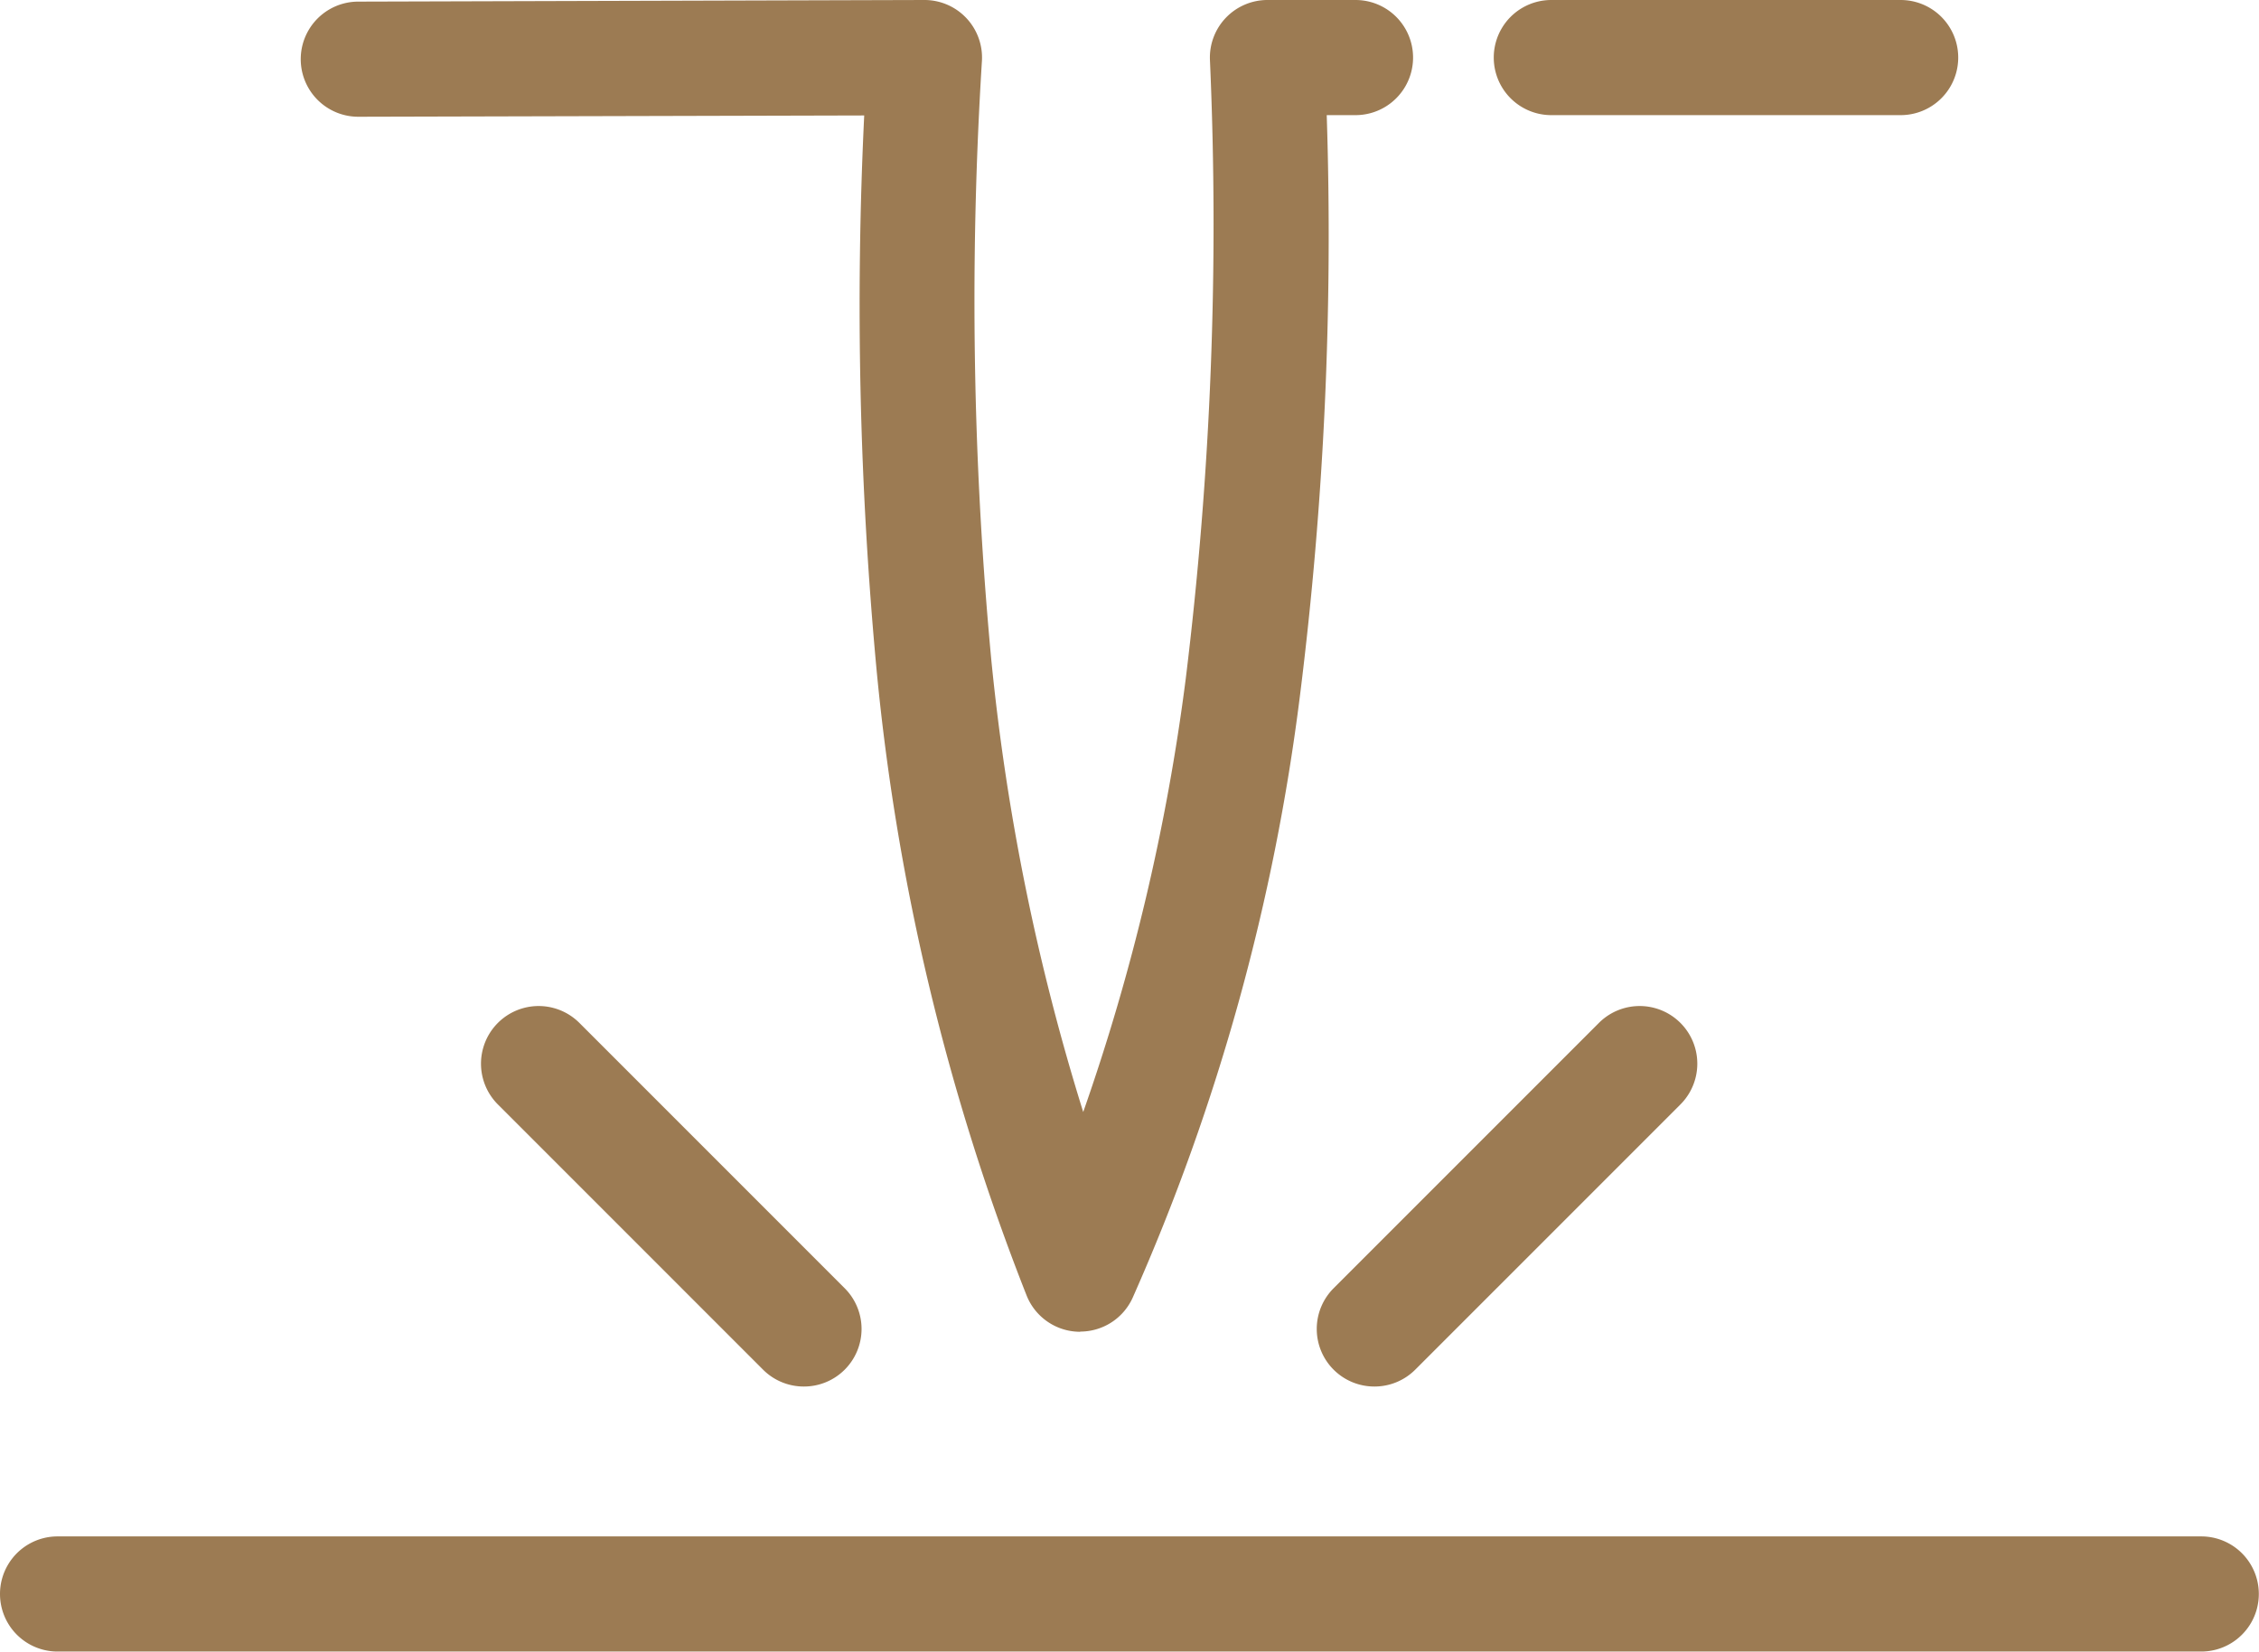
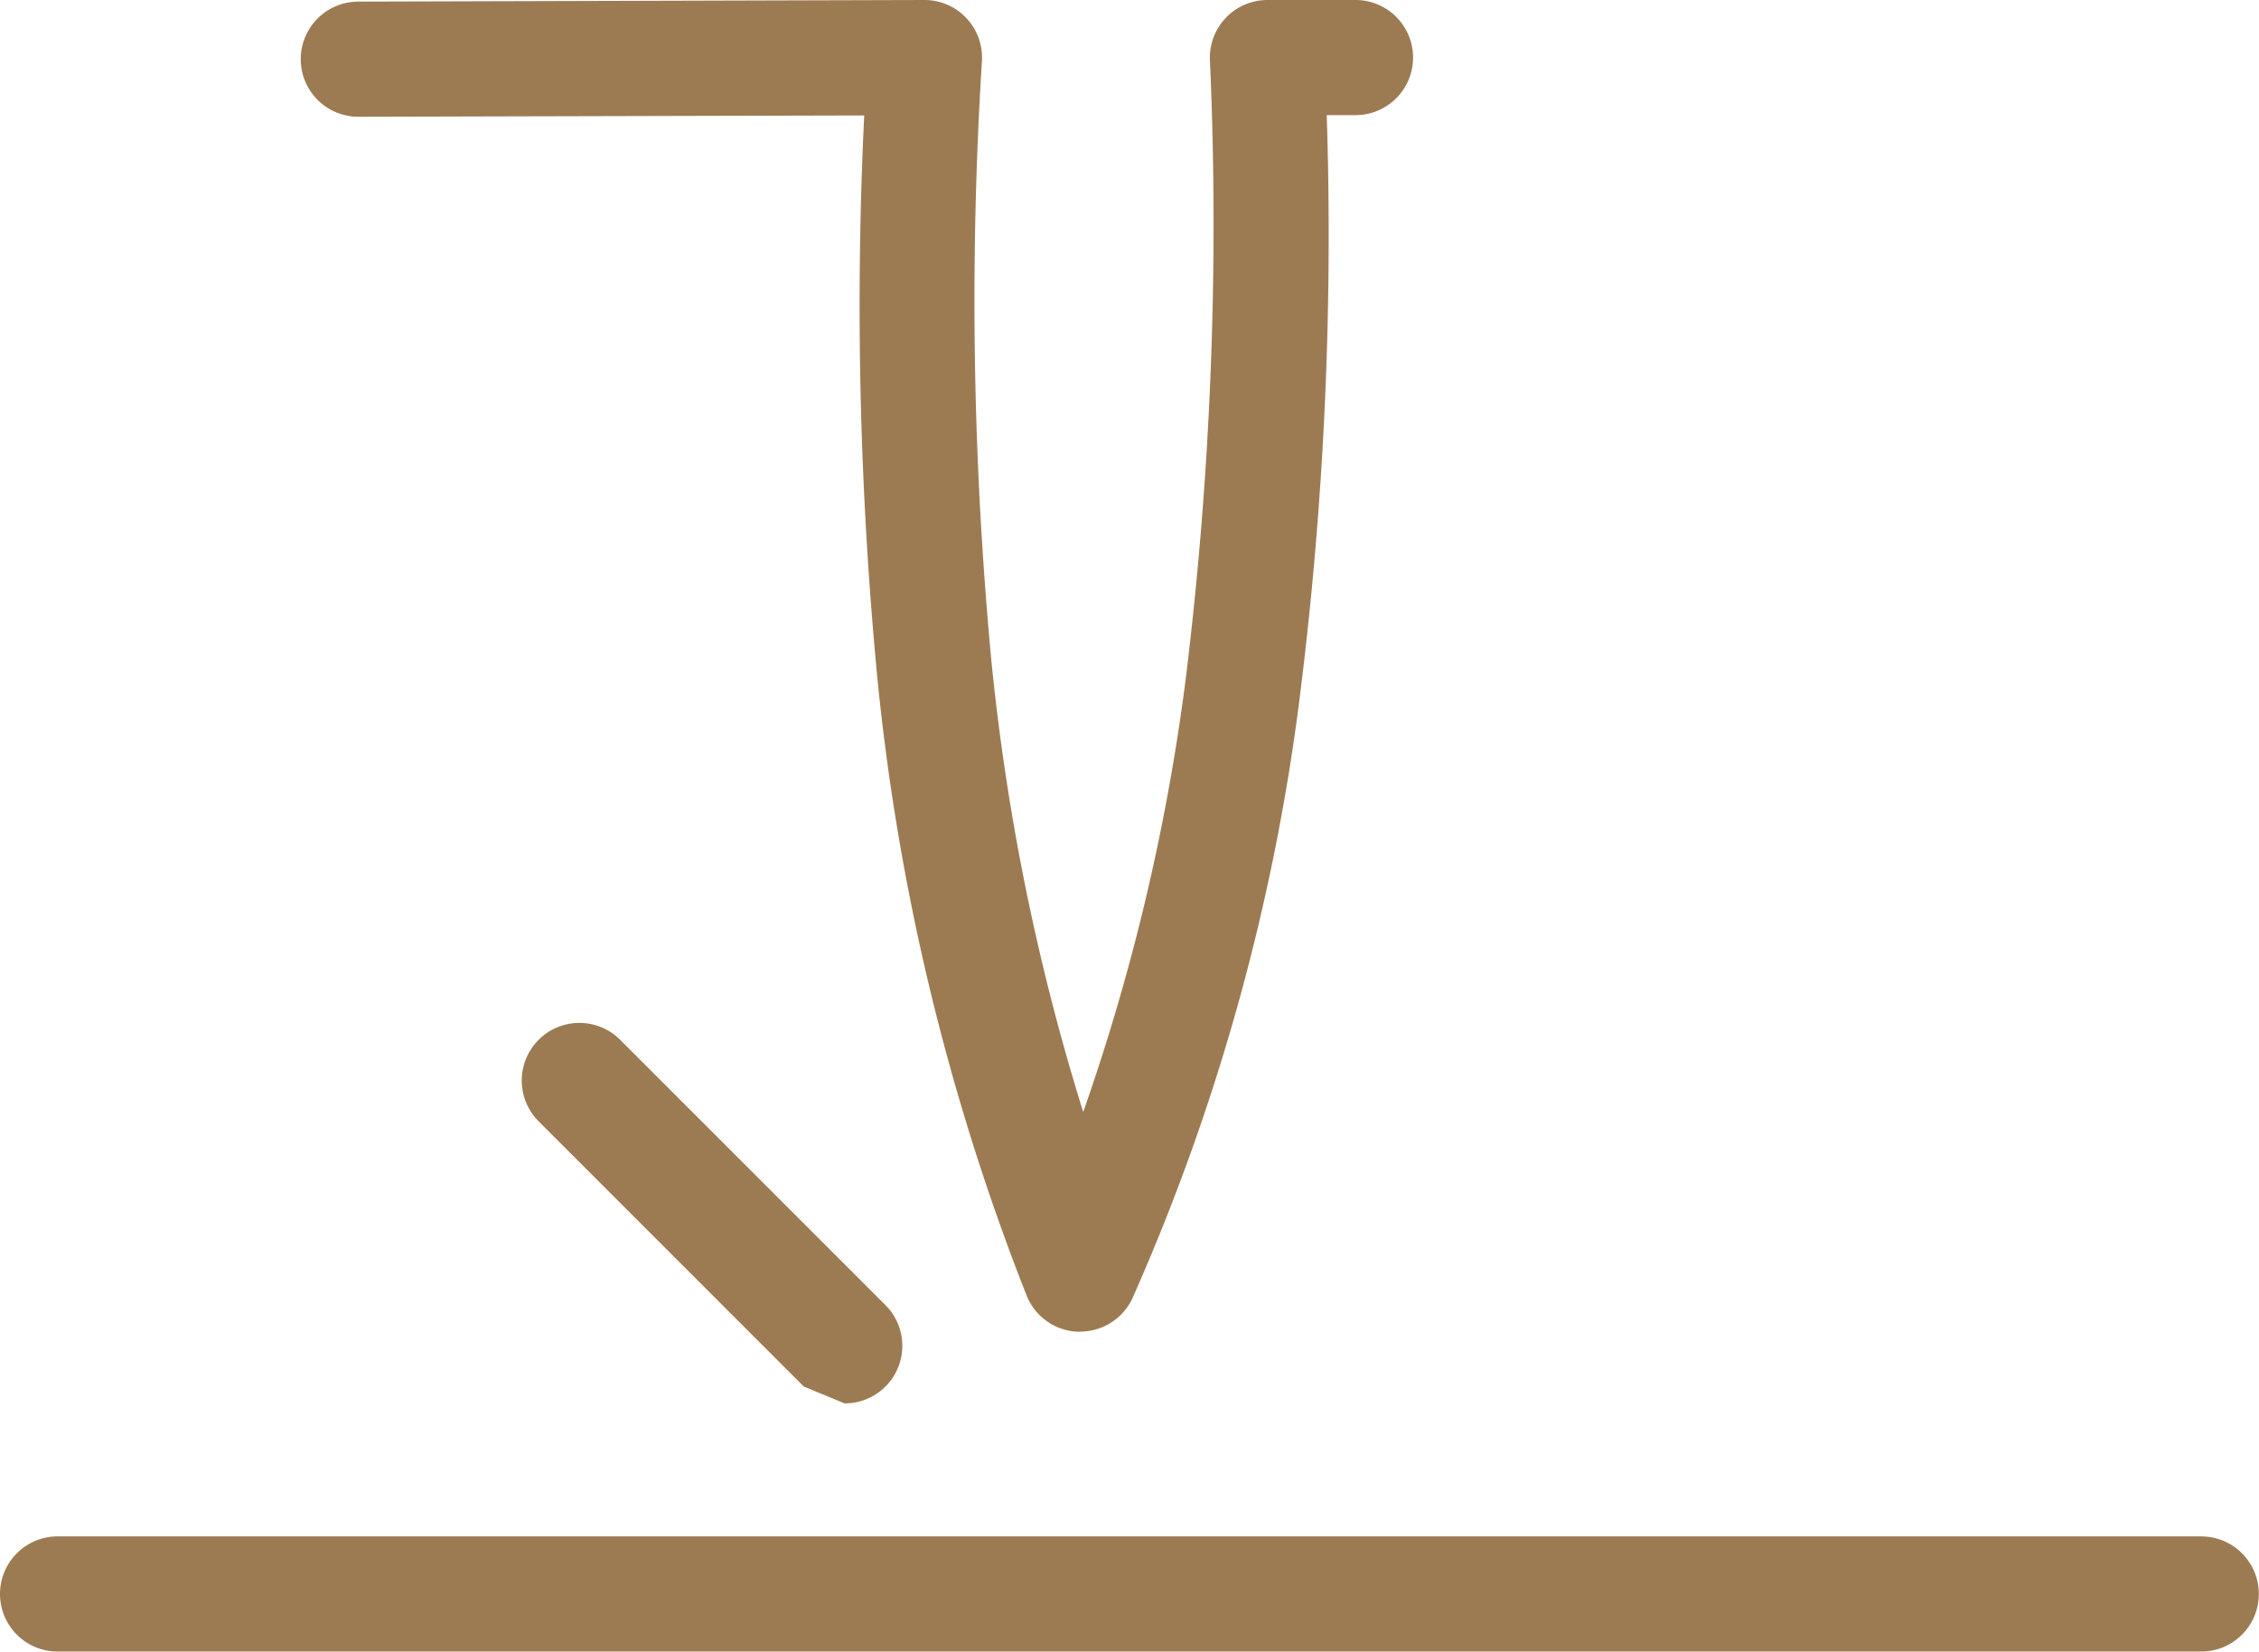
<svg xmlns="http://www.w3.org/2000/svg" id="Groupe_122" data-name="Groupe 122" width="62.795" height="45.908" viewBox="0 0 62.795 45.908">
  <defs>
    <clipPath id="clip-path">
      <rect id="Rectangle_181" data-name="Rectangle 181" width="62.795" height="45.908" fill="none" />
    </clipPath>
  </defs>
  <g id="Groupe_121" data-name="Groupe 121" clip-path="url(#clip-path)">
-     <path id="Tracé_270" data-name="Tracé 270" d="M529.551,3.2H519.84a1.6,1.6,0,0,1,0-3.2h9.711a1.6,1.6,0,0,1,0,3.2" transform="translate(-476.717)" fill="#9c7b53" />
    <path id="Tracé_271" data-name="Tracé 271" d="M125.993,37.015h-.035a1.6,1.6,0,0,1-1.453-1.007,63.9,63.9,0,0,1-4.166-17.334,109.168,109.168,0,0,1-.349-15.465l-14.059.036a1.6,1.6,0,1,1-.008-3.2L121.663,0a1.6,1.6,0,0,1,1.6,1.681,106.913,106.913,0,0,0,.26,16.661,62.955,62.955,0,0,0,2.555,12.565,58.943,58.943,0,0,0,2.849-12.034A103.615,103.615,0,0,0,129.6,1.653,1.6,1.6,0,0,1,131.2,0h2.447a1.6,1.6,0,0,1,0,3.2h-.8a102.747,102.747,0,0,1-.739,16.094,59.5,59.5,0,0,1-4.654,16.772,1.6,1.6,0,0,1-1.46.944" transform="translate(-95.967 0)" fill="#9c7b53" />
    <path id="Tracé_272" data-name="Tracé 272" d="M61.192,536.2H1.6a1.6,1.6,0,0,1,0-3.2h59.59a1.6,1.6,0,0,1,0,3.2" transform="translate(0 -490.297)" fill="#9c7b53" />
-     <path id="Tracé_273" data-name="Tracé 273" d="M458.486,359.575a1.6,1.6,0,0,1-1.133-2.735l7.371-7.371a1.6,1.6,0,0,1,2.266,2.266l-7.371,7.371a1.6,1.6,0,0,1-1.133.469" transform="translate(-420.278 -321.038)" fill="#9c7b53" />
-     <path id="Tracé_274" data-name="Tracé 274" d="M175.857,359.575a1.6,1.6,0,0,1-1.133-.469l-7.371-7.371a1.6,1.6,0,0,1,2.266-2.266l7.371,7.371a1.6,1.6,0,0,1-1.133,2.735" transform="translate(-153.513 -321.038)" fill="#9c7b53" />
+     <path id="Tracé_274" data-name="Tracé 274" d="M175.857,359.575l-7.371-7.371a1.6,1.6,0,0,1,2.266-2.266l7.371,7.371a1.6,1.6,0,0,1-1.133,2.735" transform="translate(-153.513 -321.038)" fill="#9c7b53" />
  </g>
</svg>